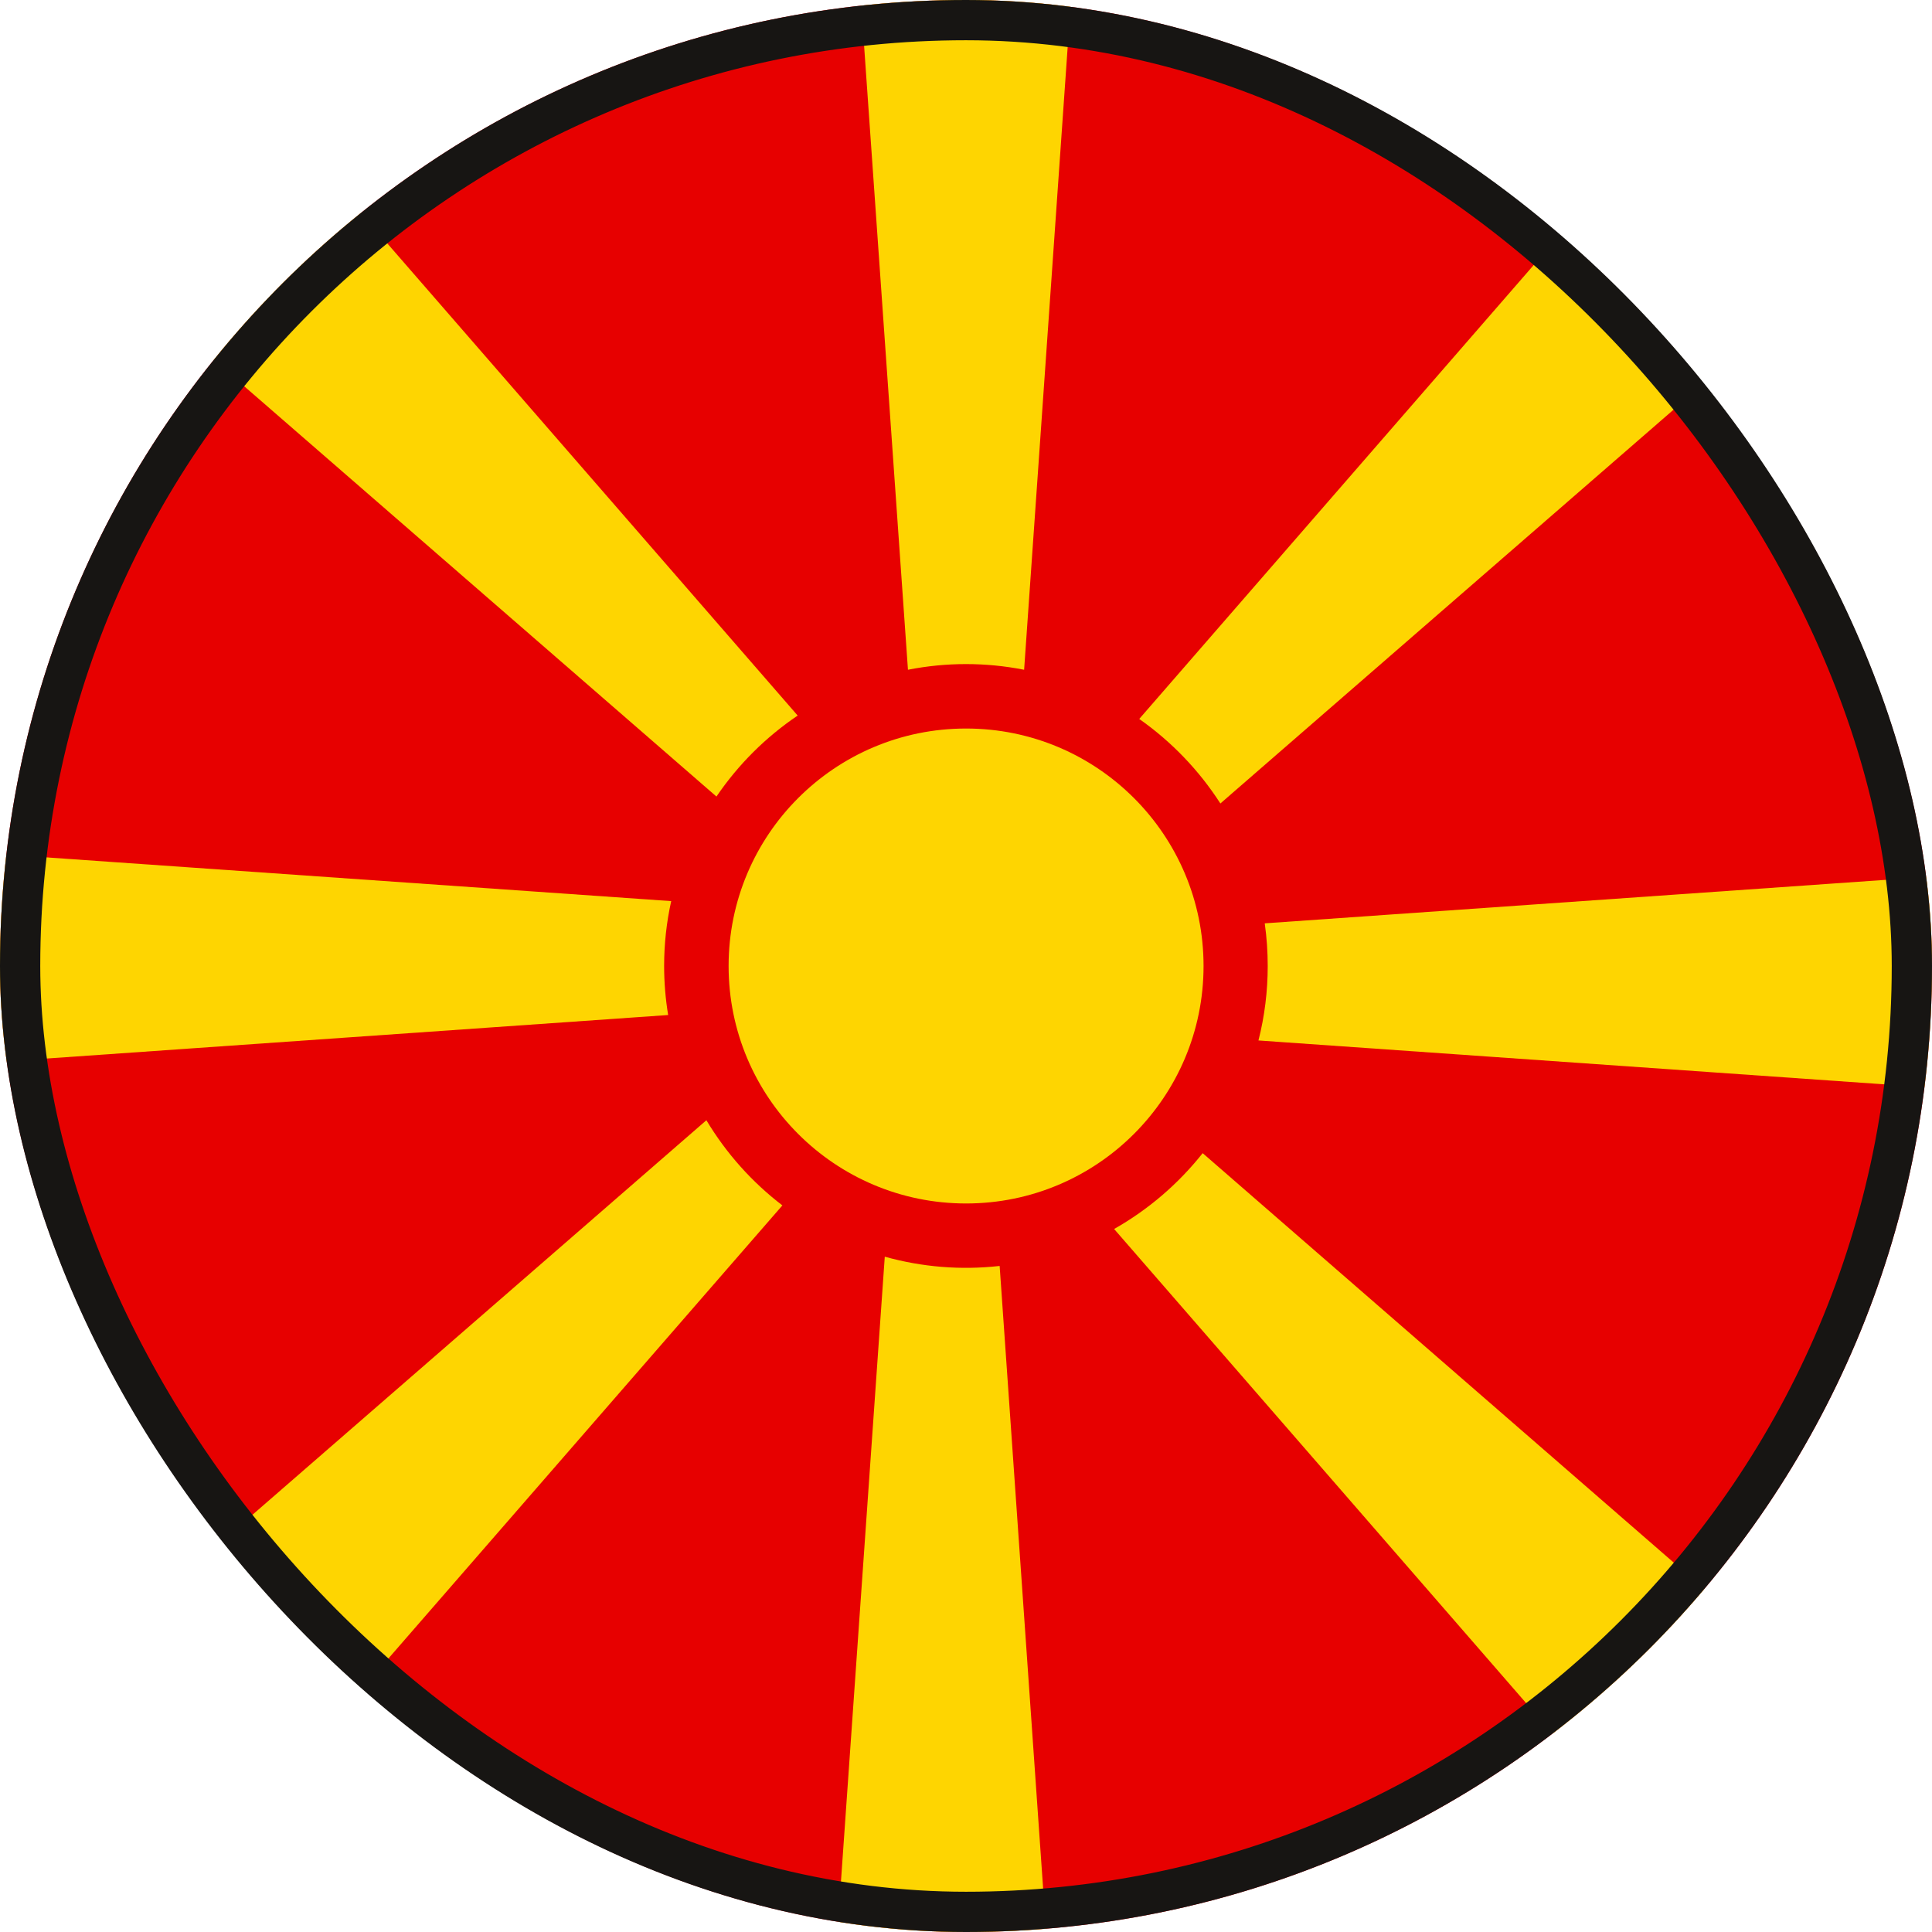
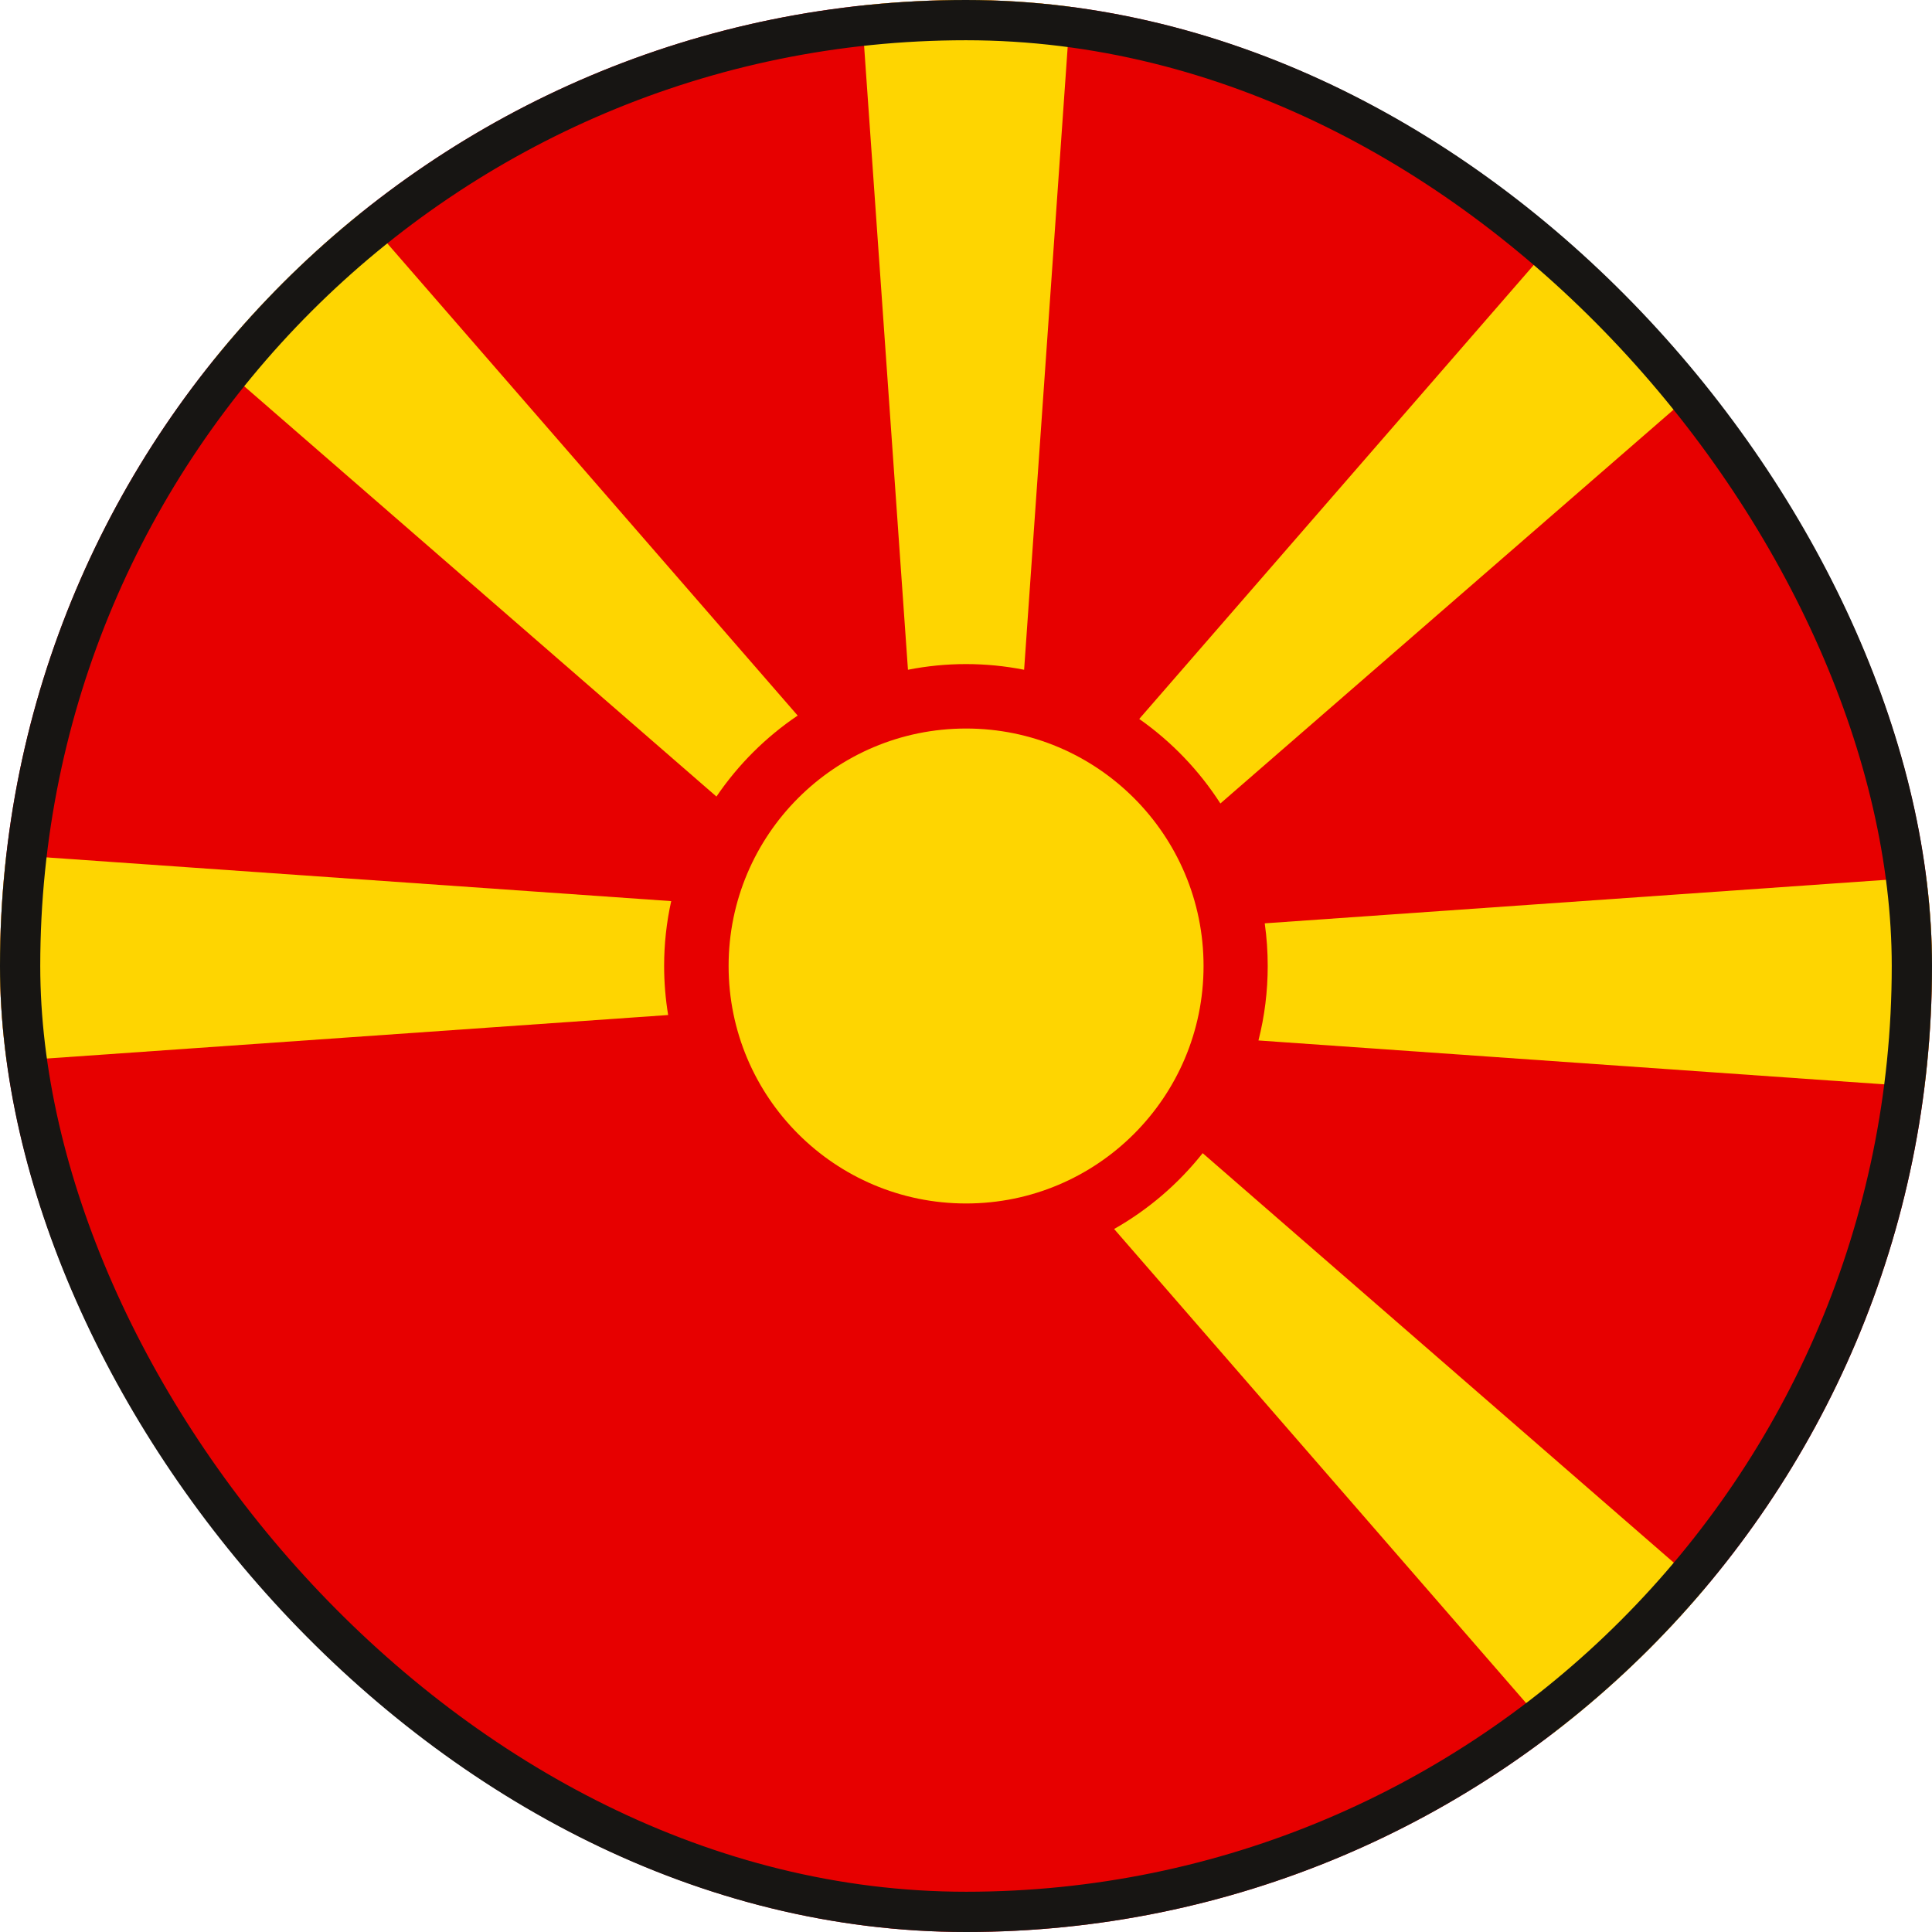
<svg xmlns="http://www.w3.org/2000/svg" width="24" height="24" viewBox="0 0 24 24" fill="none">
  <g clip-path="url(#clip0_3238_21791)">
    <path d="M12 24C18.627 24 24 18.627 24 12C24 5.373 18.627 0 12 0C5.373 0 0 5.373 0 12C0 18.627 5.373 24 12 24Z" fill="#E70000" />
    <path d="M13.299 0.07L12.722 8.32C12.245 8.226 11.755 8.226 11.279 8.32L10.699 0.07C11.563 -0.023 12.435 -0.023 13.299 0.07Z" fill="#FED501" />
-     <path d="M9.909 8.889C9.512 9.157 9.17 9.498 8.9 9.895L2.656 4.47C3.198 3.798 3.811 3.187 4.483 2.646L9.909 8.889Z" fill="#FED501" />
+     <path d="M9.909 8.889C9.512 9.157 9.17 9.498 8.9 9.895L2.656 4.47C3.198 3.798 3.811 3.187 4.483 2.646L9.909 8.889" fill="#FED501" />
    <path d="M8.25 12C8.25 12.204 8.267 12.408 8.3 12.609L0.058 13.186C0.019 12.797 0 12.403 0 12.004V11.934C0.002 11.493 0.028 11.053 0.079 10.616L8.338 11.194C8.279 11.459 8.25 11.729 8.25 12Z" fill="#FED501" />
-     <path d="M9.719 14.974L4.3 21.206C3.641 20.655 3.043 20.034 2.516 19.356L8.775 13.916C9.02 14.325 9.34 14.684 9.719 14.974Z" fill="#FED501" />
-     <path d="M12.993 23.959C12.708 23.983 12.419 23.996 12.128 23.999H11.999C11.468 24 10.937 23.965 10.41 23.895L10.991 15.611C11.455 15.741 11.939 15.78 12.418 15.726L12.993 23.959Z" fill="#FED501" />
    <path d="M21.171 19.741C20.609 20.405 19.978 21.006 19.287 21.535L13.84 15.267C14.264 15.027 14.637 14.707 14.94 14.325L21.171 19.741Z" fill="#FED501" />
    <path d="M23.998 11.971V12.009C23.998 12.509 23.967 13.008 23.905 13.505L15.633 12.925C15.71 12.623 15.748 12.312 15.748 12C15.748 11.823 15.736 11.645 15.711 11.47L23.948 10.893C23.981 11.247 23.998 11.608 23.998 11.971Z" fill="#FED501" />
    <path d="M21.41 4.55L15.16 9.981C14.895 9.569 14.553 9.213 14.152 8.931L19.575 2.691C20.252 3.243 20.867 3.866 21.41 4.55Z" fill="#FED501" />
    <path d="M12.001 14.95C13.63 14.95 14.951 13.629 14.951 12C14.951 10.371 13.63 9.05 12.001 9.05C10.371 9.05 9.051 10.371 9.051 12C9.051 13.629 10.371 14.95 12.001 14.95Z" fill="#FED501" />
  </g>
  <rect x="0.25" y="0.25" width="23.5" height="23.5" rx="11.75" stroke="#171513" stroke-width="0.5" />
  <defs>
    <clipPath id="clip0_3238_21791">
      <rect width="24" height="24" rx="12" fill="white" />
    </clipPath>
  </defs>
</svg>